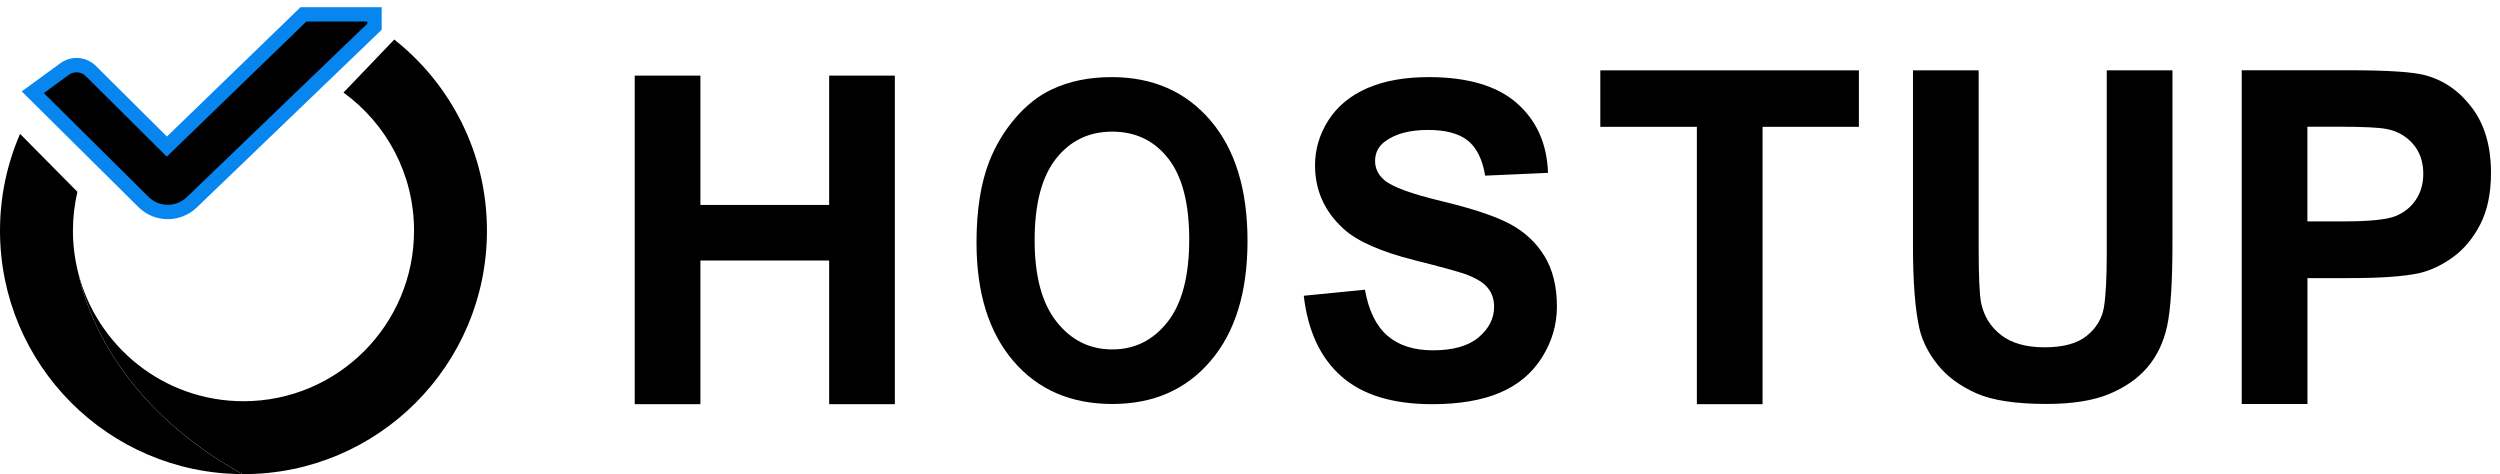
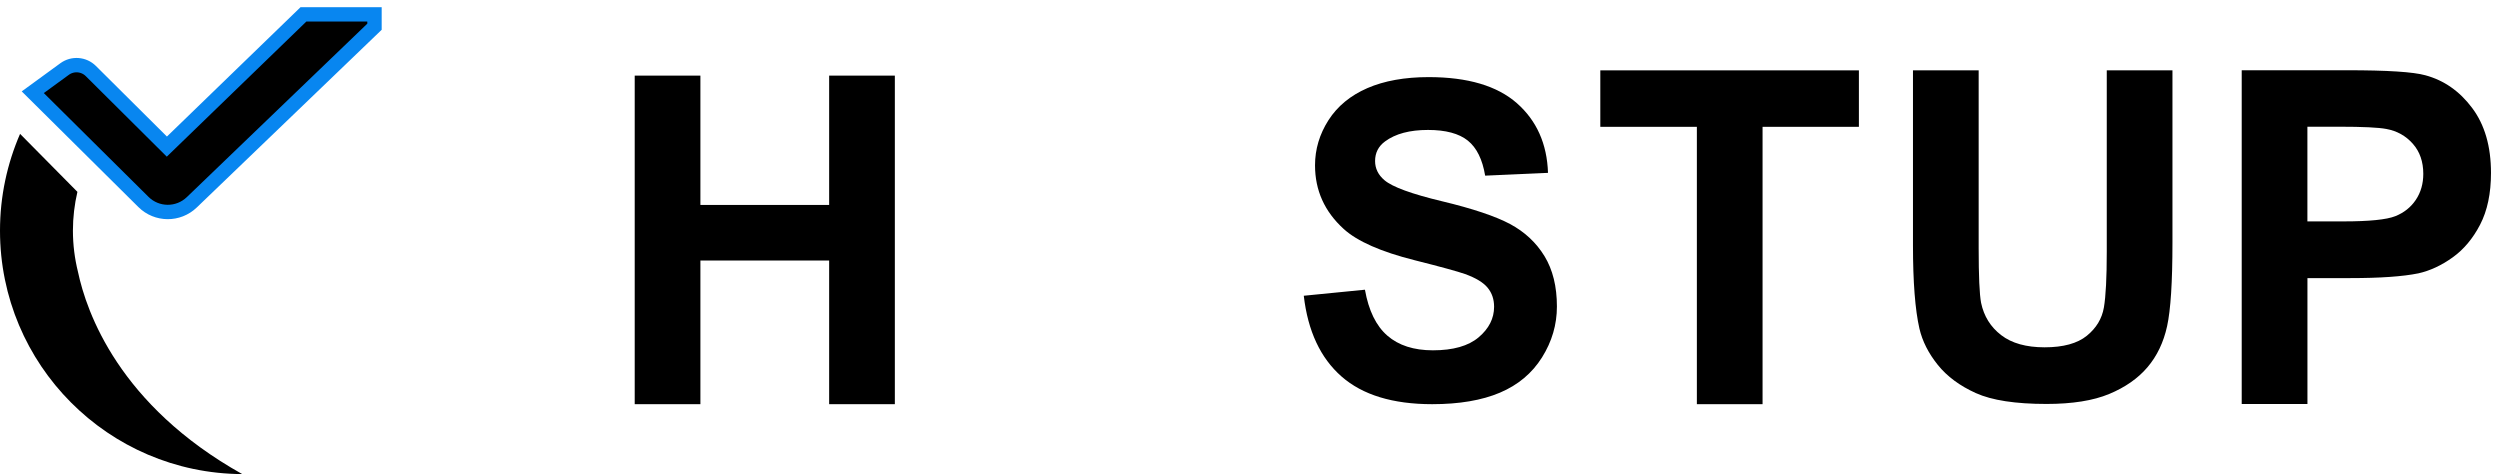
<svg xmlns="http://www.w3.org/2000/svg" width="174px" height="33px" viewBox="0 0 174 33" version="1.1">
  <title>logo</title>
  <g id="Hosting">
    <g id="Desktop-HD" transform="translate(-340, -61)">
      <g id="Group-4" transform="translate(-19.5, 13)">
        <g id="logo" transform="translate(359.5, 49)">
          <g id="Group">
            <polyline points="57.709 23.576 57.709 17.132 48.748 17.132 48.748 27.131 44.176 27.131 44.176 4.263 48.748 4.263 48.748 13.264 57.709 13.264 57.709 4.263 62.281 4.263 62.281 27.131 57.709 27.131 57.709 23.576" />
-             <path d="M67.965,15.876 C67.965,13.635 68.26,11.755 68.854,10.234 C69.296,9.114 69.899,8.109 70.665,7.219 C71.43,6.33 72.267,5.668 73.179,5.237 C74.389,4.657 75.788,4.367 77.371,4.367 C80.236,4.367 82.528,5.372 84.248,7.383 C85.968,9.393 86.827,12.191 86.827,15.772 C86.827,19.325 85.974,22.103 84.268,24.108 C82.562,26.115 80.279,27.117 77.424,27.117 C74.533,27.117 72.233,26.121 70.527,24.125 C68.818,22.126 67.965,19.378 67.965,15.876 Z M72.01,15.727 C72.01,18.218 72.52,20.107 73.536,21.391 C74.552,22.678 75.845,23.32 77.41,23.32 C78.975,23.32 80.259,22.681 81.264,21.405 C82.266,20.13 82.77,18.216 82.77,15.665 C82.77,13.143 82.28,11.262 81.303,10.023 C80.327,8.782 79.029,8.162 77.41,8.162 C75.791,8.162 74.488,8.79 73.497,10.046 C72.506,11.301 72.01,13.196 72.01,15.727 Z" />
            <path d="M90.743,19.584 L95,19.164 C95.256,20.614 95.777,21.681 96.559,22.36 C97.342,23.041 98.4,23.382 99.729,23.382 C101.14,23.382 102.201,23.08 102.916,22.475 C103.631,21.87 103.989,21.16 103.989,20.352 C103.989,19.832 103.84,19.39 103.538,19.024 C103.237,18.658 102.713,18.342 101.965,18.072 C101.452,17.892 100.284,17.571 98.46,17.112 C96.114,16.521 94.468,15.797 93.522,14.936 C92.19,13.725 91.526,12.25 91.526,10.507 C91.526,9.387 91.838,8.34 92.463,7.363 C93.088,6.389 93.992,5.646 95.169,5.133 C96.345,4.624 97.767,4.367 99.434,4.367 C102.153,4.367 104.2,4.973 105.577,6.183 C106.95,7.394 107.674,9.01 107.741,11.031 L103.367,11.225 C103.178,10.094 102.778,9.283 102.162,8.787 C101.545,8.292 100.622,8.044 99.389,8.044 C98.116,8.044 97.122,8.309 96.402,8.841 C95.937,9.181 95.706,9.638 95.706,10.206 C95.706,10.727 95.923,11.172 96.357,11.541 C96.908,12.011 98.248,12.501 100.377,13.01 C102.505,13.52 104.079,14.049 105.101,14.592 C106.12,15.139 106.919,15.882 107.497,16.828 C108.074,17.774 108.361,18.942 108.361,20.333 C108.361,21.594 108.015,22.773 107.325,23.874 C106.635,24.975 105.658,25.794 104.397,26.329 C103.136,26.864 101.562,27.131 99.681,27.131 C96.942,27.131 94.836,26.49 93.37,25.203 C91.906,23.919 91.027,22.044 90.743,19.584 Z" />
            <polygon points="118.102 27.131 118.102 7.827 111.382 7.827 111.382 3.897 129.379 3.897 129.379 7.827 122.674 7.827 122.674 27.131" />
            <path d="M133.143,3.897 L137.715,3.897 L137.715,16.262 C137.715,18.224 137.772,19.497 137.884,20.076 C138.079,21.011 138.546,21.76 139.284,22.326 C140.018,22.892 141.026,23.173 142.304,23.173 C143.602,23.173 144.579,22.906 145.241,22.371 C145.902,21.836 146.296,21.18 146.431,20.4 C146.564,19.62 146.631,18.328 146.631,16.524 L146.631,3.897 L151.203,3.897 L151.203,15.887 C151.203,18.629 151.079,20.564 150.832,21.695 C150.584,22.827 150.128,23.781 149.463,24.561 C148.799,25.341 147.909,25.96 146.797,26.422 C145.685,26.884 144.233,27.115 142.442,27.115 C140.28,27.115 138.639,26.864 137.521,26.36 C136.404,25.856 135.52,25.203 134.872,24.398 C134.225,23.593 133.797,22.751 133.591,21.867 C133.293,20.558 133.143,18.627 133.143,16.073 L133.143,3.897 Z" />
            <path d="M156.023,27.117 L156.023,3.889 L163.362,3.889 C166.144,3.889 167.957,4.004 168.801,4.238 C170.099,4.587 171.186,5.344 172.061,6.513 C172.937,7.681 173.373,9.187 173.373,11.037 C173.373,12.464 173.12,13.661 172.616,14.635 C172.112,15.606 171.47,16.369 170.693,16.923 C169.916,17.478 169.125,17.844 168.323,18.024 C167.23,18.247 165.651,18.356 163.579,18.356 L160.598,18.356 L160.598,27.117 L156.023,27.117 L156.023,27.117 Z M160.595,7.819 L160.595,14.409 L163.098,14.409 C164.899,14.409 166.104,14.288 166.712,14.046 C167.321,13.804 167.796,13.424 168.143,12.906 C168.489,12.388 168.661,11.786 168.661,11.099 C168.661,10.254 168.419,9.556 167.934,9.007 C167.45,8.458 166.836,8.114 166.096,7.977 C165.55,7.872 164.455,7.819 162.805,7.819 L160.595,7.819 Z" />
            <g id="Path">
              <path d="M5.426,17.917 C5.199,16.998 5.075,16.041 5.075,15.054 C5.075,14.125 5.185,13.22 5.388,12.353 L1.397,8.317 C0.502,10.381 0,12.659 0,15.054 C0,24.385 7.542,31.952 16.86,31.997 C8.292,27.207 6.022,20.742 5.426,17.917 Z" />
-               <path d="M33.892,15.054 C33.892,9.658 31.367,4.855 27.441,1.751 L23.907,5.443 C26.883,7.601 28.817,11.1 28.817,15.054 C28.817,21.609 23.501,26.925 16.946,26.925 C11.375,26.925 6.706,23.088 5.426,17.913 C6.022,20.738 8.292,27.203 16.864,31.997 C16.891,31.997 16.919,32 16.95,32 C26.305,32 33.892,24.413 33.892,15.054 Z" />
            </g>
          </g>
          <g id="Group-2" transform="translate(2.278, 0)">
            <path d="M11.069,13.082 L23.787,0.86 L23.787,2.27373675e-13 L18.842,2.27373675e-13 L9.335,9.204 L4.04,3.947 C3.548,3.458 2.773,3.4 2.212,3.809 L0,5.423 L7.708,13.062 C8.637,13.977 10.13,13.987 11.069,13.082 Z" fill="#0886F0" fill-rule="nonzero" />
            <path d="M0.003,5.419 L2.216,3.806 C2.777,3.396 3.551,3.455 4.043,3.943 L9.335,9.204 L18.842,0 L23.787,0 L23.787,0.86 L11.069,13.082 C10.126,13.987 8.637,13.977 7.708,13.058 L0.003,5.419 Z" stroke="#0886F0" />
          </g>
        </g>
      </g>
    </g>
  </g>
</svg>